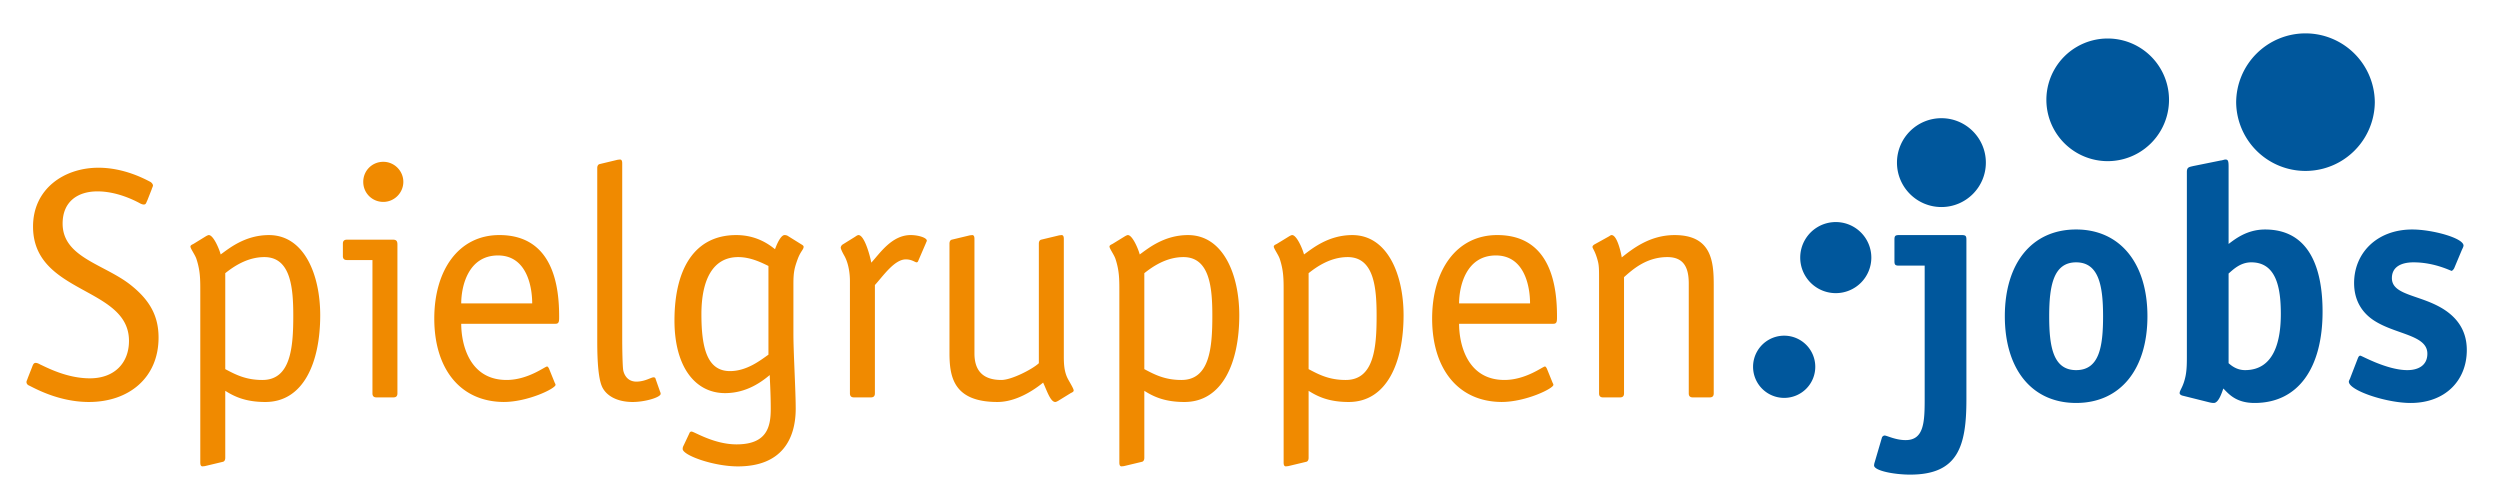
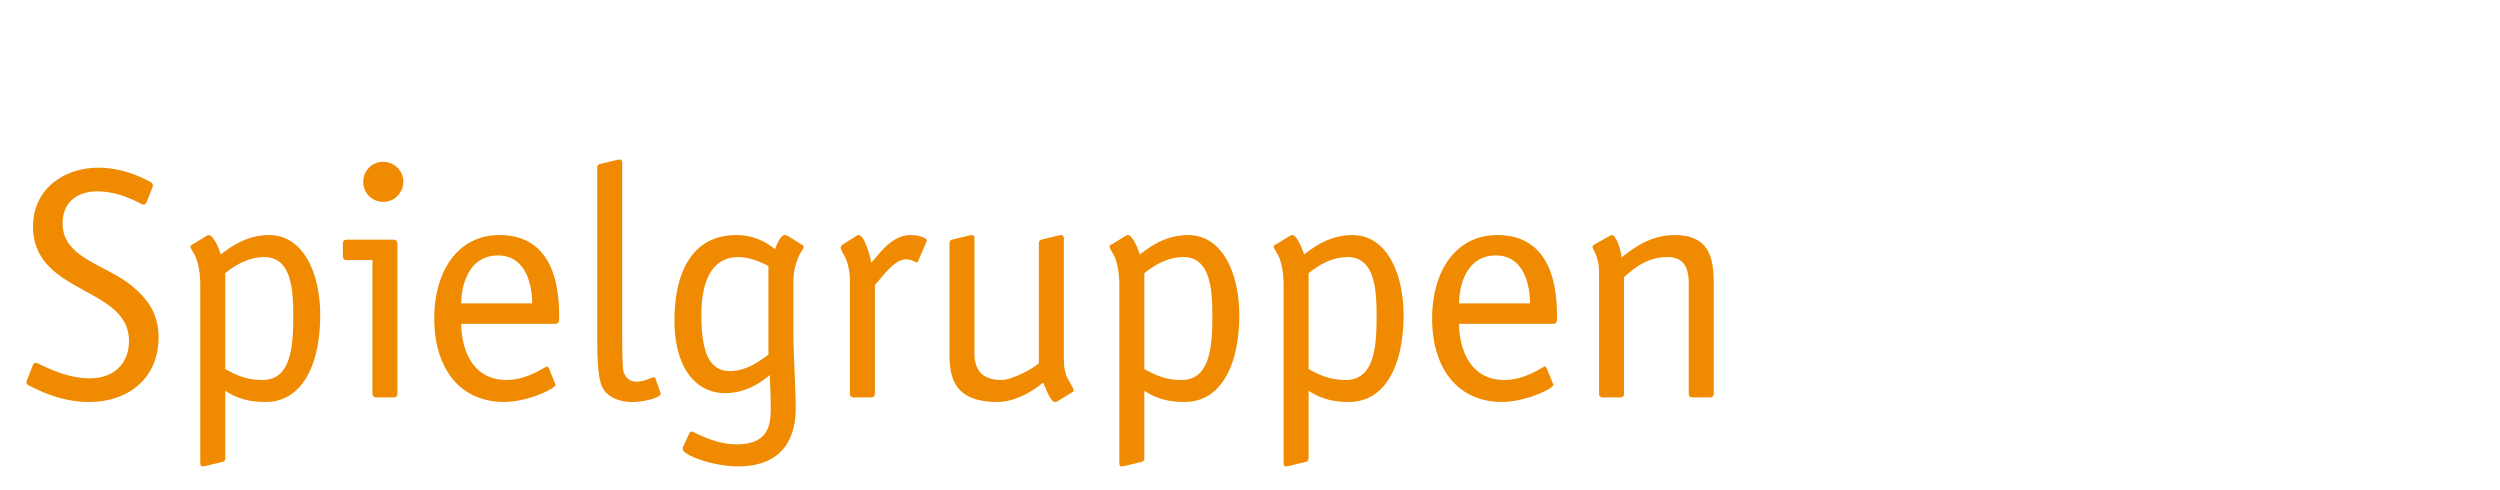
<svg xmlns="http://www.w3.org/2000/svg" width="289.13" height="56.69" viewBox="0 0 289.13 56.69">
-   <path fill="#00579C" d="M227.419 27.719c0-.418-.076-.532-.532-.532h-7.258c-.456 0-.532.114-.532.532v2.471c0 .418.076.531.532.531h2.964V46.11c0 2.699-.076 4.789-2.204 4.789-1.178 0-2.166-.531-2.432-.531-.114 0-.267.113-.305.227l-.836 2.85a1.37 1.37 0 0 0-.076.381c0 .607 2.28 1.064 4.181 1.064 5.548 0 6.498-3.307 6.498-8.703V27.719zm12.69 15.086c-2.66 0-3.116-2.699-3.116-6.232s.494-6.232 3.116-6.232 3.116 2.699 3.116 6.232c.001 3.572-.455 6.232-3.116 6.232zm8.246-6.233c0-6.117-3.154-10.032-8.246-10.032-5.13 0-8.246 3.915-8.246 10.032s3.116 10.031 8.246 10.031 8.246-3.914 8.246-10.031zm9.386-4.939c.494-.418 1.33-1.293 2.622-1.293 2.889 0 3.42 2.926 3.42 5.967 0 2.963-.684 6.498-4.142 6.498-1.026 0-1.672-.609-1.9-.799V31.633zm0-12.388c0-.646-.075-.798-.38-.798-.076 0-.418.114-.532.114l-3.191.646c-.456.114-.722.114-.722.684v21.242c0 .797 0 1.596-.152 2.355-.266 1.291-.685 1.635-.685 1.977 0 .152.19.266.381.303l3.04.76c.151.039.342.076.531.076.57 0 .95-1.254 1.103-1.672.607.609 1.443 1.672 3.609 1.672 5.093 0 7.866-4.104 7.866-10.562 0-4.941-1.481-9.5-6.649-9.5-2.091 0-3.458 1.102-4.219 1.672v-8.969zm26.981 9.652c.076-.152.189-.38.189-.494 0-.874-3.609-1.862-5.928-1.862-4.104 0-6.726 2.737-6.726 6.194 0 2.203 1.102 3.533 2.242 4.293 2.508 1.674 6.231 1.674 6.231 3.877 0 1.367-1.063 1.9-2.318 1.9-2.355 0-5.281-1.672-5.434-1.672s-.228.152-.304.342l-.836 2.166c-.038.152-.19.379-.19.494 0 1.025 4.332 2.469 7.145 2.469 4.027 0 6.498-2.621 6.498-6.117 0-2.203-1.064-3.648-2.547-4.637-2.697-1.785-6.117-1.633-6.117-3.686 0-1.291 1.063-1.824 2.508-1.824 2.432 0 4.294.988 4.408.988.038 0 .228-.152.304-.342l.875-2.089z" />
  <path fill="#F08A00" d="M17.54 21.905c.038-.152.152-.342.152-.456 0-.114-.114-.304-.304-.418-.532-.266-2.964-1.634-6.004-1.634-3.952 0-7.562 2.432-7.562 6.802 0 7.866 11.096 6.917 11.096 13.223 0 2.547-1.672 4.332-4.522 4.332-2.66 0-4.978-1.254-5.738-1.596-.19-.113-.38-.189-.532-.189-.228 0-.304.189-.418.494l-.494 1.254c-.038.152-.152.342-.152.455 0 .189.114.342.304.418.57.266 3.382 1.9 6.916 1.9 4.636 0 8.056-2.812 8.056-7.447 0-2.508-1.026-4.295-3.078-5.967-3.04-2.508-8.018-3.23-8.018-7.219 0-2.546 1.748-3.724 4.028-3.724 2.166 0 4.104.95 4.826 1.33.19.114.38.19.532.19.266 0 .266-.19.418-.494l.494-1.254zm8.512 9.689c.95-.76 2.546-1.861 4.522-1.861 3.078 0 3.344 3.609 3.344 6.803 0 3.686-.304 7.408-3.572 7.408-1.9 0-3.078-.607-4.294-1.254V31.594zm-2.888 21.849c0 .191 0 .494.266.494.266-.037.152 0 .456-.076l1.9-.455c.152-.037.266-.189.266-.455v-7.752c1.026.645 2.318 1.291 4.636 1.291 4.408 0 6.346-4.561 6.346-10.031 0-4.713-1.862-9.272-5.928-9.272-2.812 0-4.674 1.596-5.586 2.241-.152-.607-.836-2.241-1.368-2.241-.076 0-.152.038-.304.114l-1.482.912c-.152.076-.342.152-.342.304 0 .228.532.95.684 1.405.456 1.369.456 2.357.456 3.801v19.72zm22.799-25.154c0-.342-.076-.57-.494-.57h-5.358c-.304 0-.456.152-.456.456v1.444c0 .303.152.455.456.455h2.964v15.428c0 .305.152.457.456.457h1.976c.304 0 .456-.152.456-.457V28.289zm.684-7.258c0-1.254-1.026-2.318-2.318-2.318s-2.318 1.026-2.318 2.318 1.026 2.318 2.318 2.318 2.318-1.064 2.318-2.318zm6.695 14.059c0-1.898.76-5.547 4.256-5.547 3.306 0 3.952 3.572 3.952 5.547h-8.208zm10.146 7.525c-.076-.115-.114-.229-.228-.229-.228 0-2.204 1.557-4.674 1.557-4.332 0-5.244-4.18-5.244-6.498h10.906c.418 0 .418-.303.418-.836 0-3.268-.57-9.423-6.916-9.423-4.712 0-7.524 4.065-7.524 9.651 0 5.777 2.964 9.615 8.018 9.652 2.812 0 6.004-1.559 6.004-1.977 0-.113-.076-.189-.114-.303l-.646-1.594zm12.349 1.254c-.038-.115-.038-.229-.266-.229-.266 0-.988.494-1.976.494-1.102 0-1.444-.912-1.52-1.33-.076-.457-.114-2.395-.114-3.572V18.941c0-.19 0-.494-.266-.494-.266.038-.152 0-.456.076l-1.9.456c-.152.038-.266.19-.266.456v19.722c0 1.33 0 4.256.532 5.51.456 1.064 1.71 1.824 3.572 1.824 1.406 0 3.23-.531 3.23-.949a.719.719 0 0 0-.076-.268l-.494-1.405zM91.76 32.773c0-1.369.152-1.863.494-2.812.342-.912.684-1.102.684-1.406 0-.076 0-.114-.152-.228l-1.71-1.064a.759.759 0 0 0-.342-.076c-.342 0-.76.684-1.102 1.634-.494-.38-1.976-1.634-4.484-1.634-4.826 0-7.144 3.913-7.144 9.88 0 5.357 2.394 8.398 5.852 8.398 2.546 0 4.294-1.369 5.168-2.09 0 .455.114 2.014.114 3.914 0 2.051-.418 4.104-3.952 4.104-2.622 0-4.902-1.482-5.206-1.482-.152 0-.228.113-.266.229l-.608 1.291c-.114.229-.152.305-.152.494 0 .723 3.534 2.014 6.384 2.014 5.13 0 6.688-3.229 6.688-6.688 0-2.051-.266-6.498-.266-8.625v-5.853zm-2.888 8.245c-.874.609-2.47 1.9-4.446 1.9-2.584 0-3.306-2.545-3.306-6.574 0-4.064 1.368-6.611 4.256-6.611 1.52 0 2.85.723 3.496 1.025v10.26zm12.312-8.055c.912-.988 2.242-2.965 3.572-2.965.722 0 1.064.342 1.254.342.152 0 .19-.189.228-.266l.836-1.938c.038-.114.114-.228.114-.304 0-.342-.988-.646-1.862-.646-2.204 0-3.572 2.128-4.56 3.192-.152-.836-.798-3.192-1.482-3.192-.076 0-.228.076-.38.19l-1.406.874a.517.517 0 0 0-.266.38c0 .114.114.418.418.949.532.951.646 2.205.646 2.889v13.033c0 .305.152.457.456.457h1.976c.304 0 .456-.152.456-.457V32.963zm18.961 9.043c-.722.684-3.154 1.938-4.332 1.938-2.47 0-3.116-1.443-3.116-3.076V27.681c0-.19 0-.494-.266-.494-.266.038-.152 0-.456.076l-1.9.456c-.152.038-.266.19-.266.456v12.616c0 2.734.418 5.699 5.548 5.699 2.166 0 4.218-1.367 5.282-2.242.418.875.836 2.242 1.406 2.242.076 0 .152-.037.304-.113l1.482-.912c.152-.076.342-.152.342-.305 0-.229-.494-.988-.722-1.443-.38-.799-.418-1.635-.418-2.508V27.681c0-.19 0-.494-.266-.494-.266.038-.152 0-.456.076l-1.9.456c-.152.038-.266.19-.266.456v13.831zm12.198-10.412c.95-.76 2.546-1.861 4.522-1.861 3.078 0 3.344 3.609 3.344 6.803 0 3.686-.304 7.408-3.572 7.408-1.9 0-3.078-.607-4.294-1.254V31.594zm-2.888 21.849c0 .191 0 .494.266.494.266-.037.152 0 .456-.076l1.9-.455c.152-.037.266-.189.266-.455v-7.752c1.026.645 2.318 1.291 4.636 1.291 4.408 0 6.347-4.561 6.347-10.031 0-4.713-1.863-9.272-5.929-9.272-2.812 0-4.674 1.596-5.586 2.241-.152-.607-.836-2.241-1.368-2.241-.076 0-.152.038-.304.114l-1.482.912c-.152.076-.342.152-.342.304 0 .228.532.95.684 1.405.456 1.369.456 2.357.456 3.801v19.72zm21.888-21.849c.949-.76 2.546-1.861 4.521-1.861 3.078 0 3.344 3.609 3.344 6.803 0 3.686-.303 7.408-3.571 7.408-1.9 0-3.078-.607-4.294-1.254V31.594zm-2.889 21.849c0 .191 0 .494.267.494.266-.037.151 0 .456-.076l1.9-.455c.151-.037.266-.189.266-.455v-7.752c1.025.645 2.318 1.291 4.636 1.291 4.408 0 6.347-4.561 6.347-10.031 0-4.713-1.863-9.272-5.929-9.272-2.812 0-4.674 1.596-5.586 2.241-.151-.607-.836-2.241-1.368-2.241-.076 0-.152.038-.304.114l-1.481.912c-.152.076-.343.152-.343.304 0 .228.532.95.685 1.405.455 1.369.455 2.357.455 3.801v19.72h-.001zm20.293-18.353c0-1.898.76-5.547 4.256-5.547 3.306 0 3.951 3.572 3.951 5.547h-8.207zm10.146 7.525c-.076-.115-.114-.229-.228-.229-.229 0-2.205 1.557-4.674 1.557-4.332 0-5.244-4.18-5.244-6.498h10.905c.419 0 .419-.303.419-.836 0-3.268-.57-9.423-6.916-9.423-4.713 0-7.525 4.065-7.525 9.651 0 5.777 2.965 9.615 8.019 9.652 2.812 0 6.004-1.559 6.004-1.977 0-.113-.075-.189-.114-.303l-.646-1.594zm19.303-9.728c0-2.736-.304-5.7-4.521-5.7-2.889 0-4.864 1.596-6.118 2.583-.038-.303-.494-2.583-1.179-2.583-.113 0-.228.114-.303.152l-1.711.95c-.152.114-.189.19-.189.266 0 .19.304.455.607 1.596.152.57.152.988.152 2.242v13.109c0 .305.152.457.456.457h1.976c.305 0 .456-.152.456-.457V32.051c.95-.836 2.546-2.318 5.017-2.318 2.052 0 2.47 1.443 2.47 3.078v12.691c0 .305.152.457.456.457h1.976c.305 0 .456-.152.456-.457V32.887h-.001z" />
-   <path fill="#00579C" d="M209.94 42.42a3.594 3.594 0 0 1-3.597 3.596 3.596 3.596 0 1 1 0-7.194 3.597 3.597 0 0 1 3.597 3.598M216.423 29.791a4.11 4.11 0 0 1-4.113 4.111 4.11 4.11 0 1 1 0-8.22 4.11 4.11 0 0 1 4.113 4.109M229.668 18.807c0 2.837-2.301 5.137-5.139 5.137s-5.14-2.3-5.14-5.137 2.302-5.137 5.14-5.137 5.139 2.3 5.139 5.137M250.851 11.545a7.091 7.091 0 1 1-14.183 0 7.091 7.091 0 0 1 14.183 0M274.651 11.877a8.018 8.018 0 0 1-16.034 0 8.017 8.017 0 0 1 8.018-8.017 8.016 8.016 0 0 1 8.016 8.017" />
</svg>